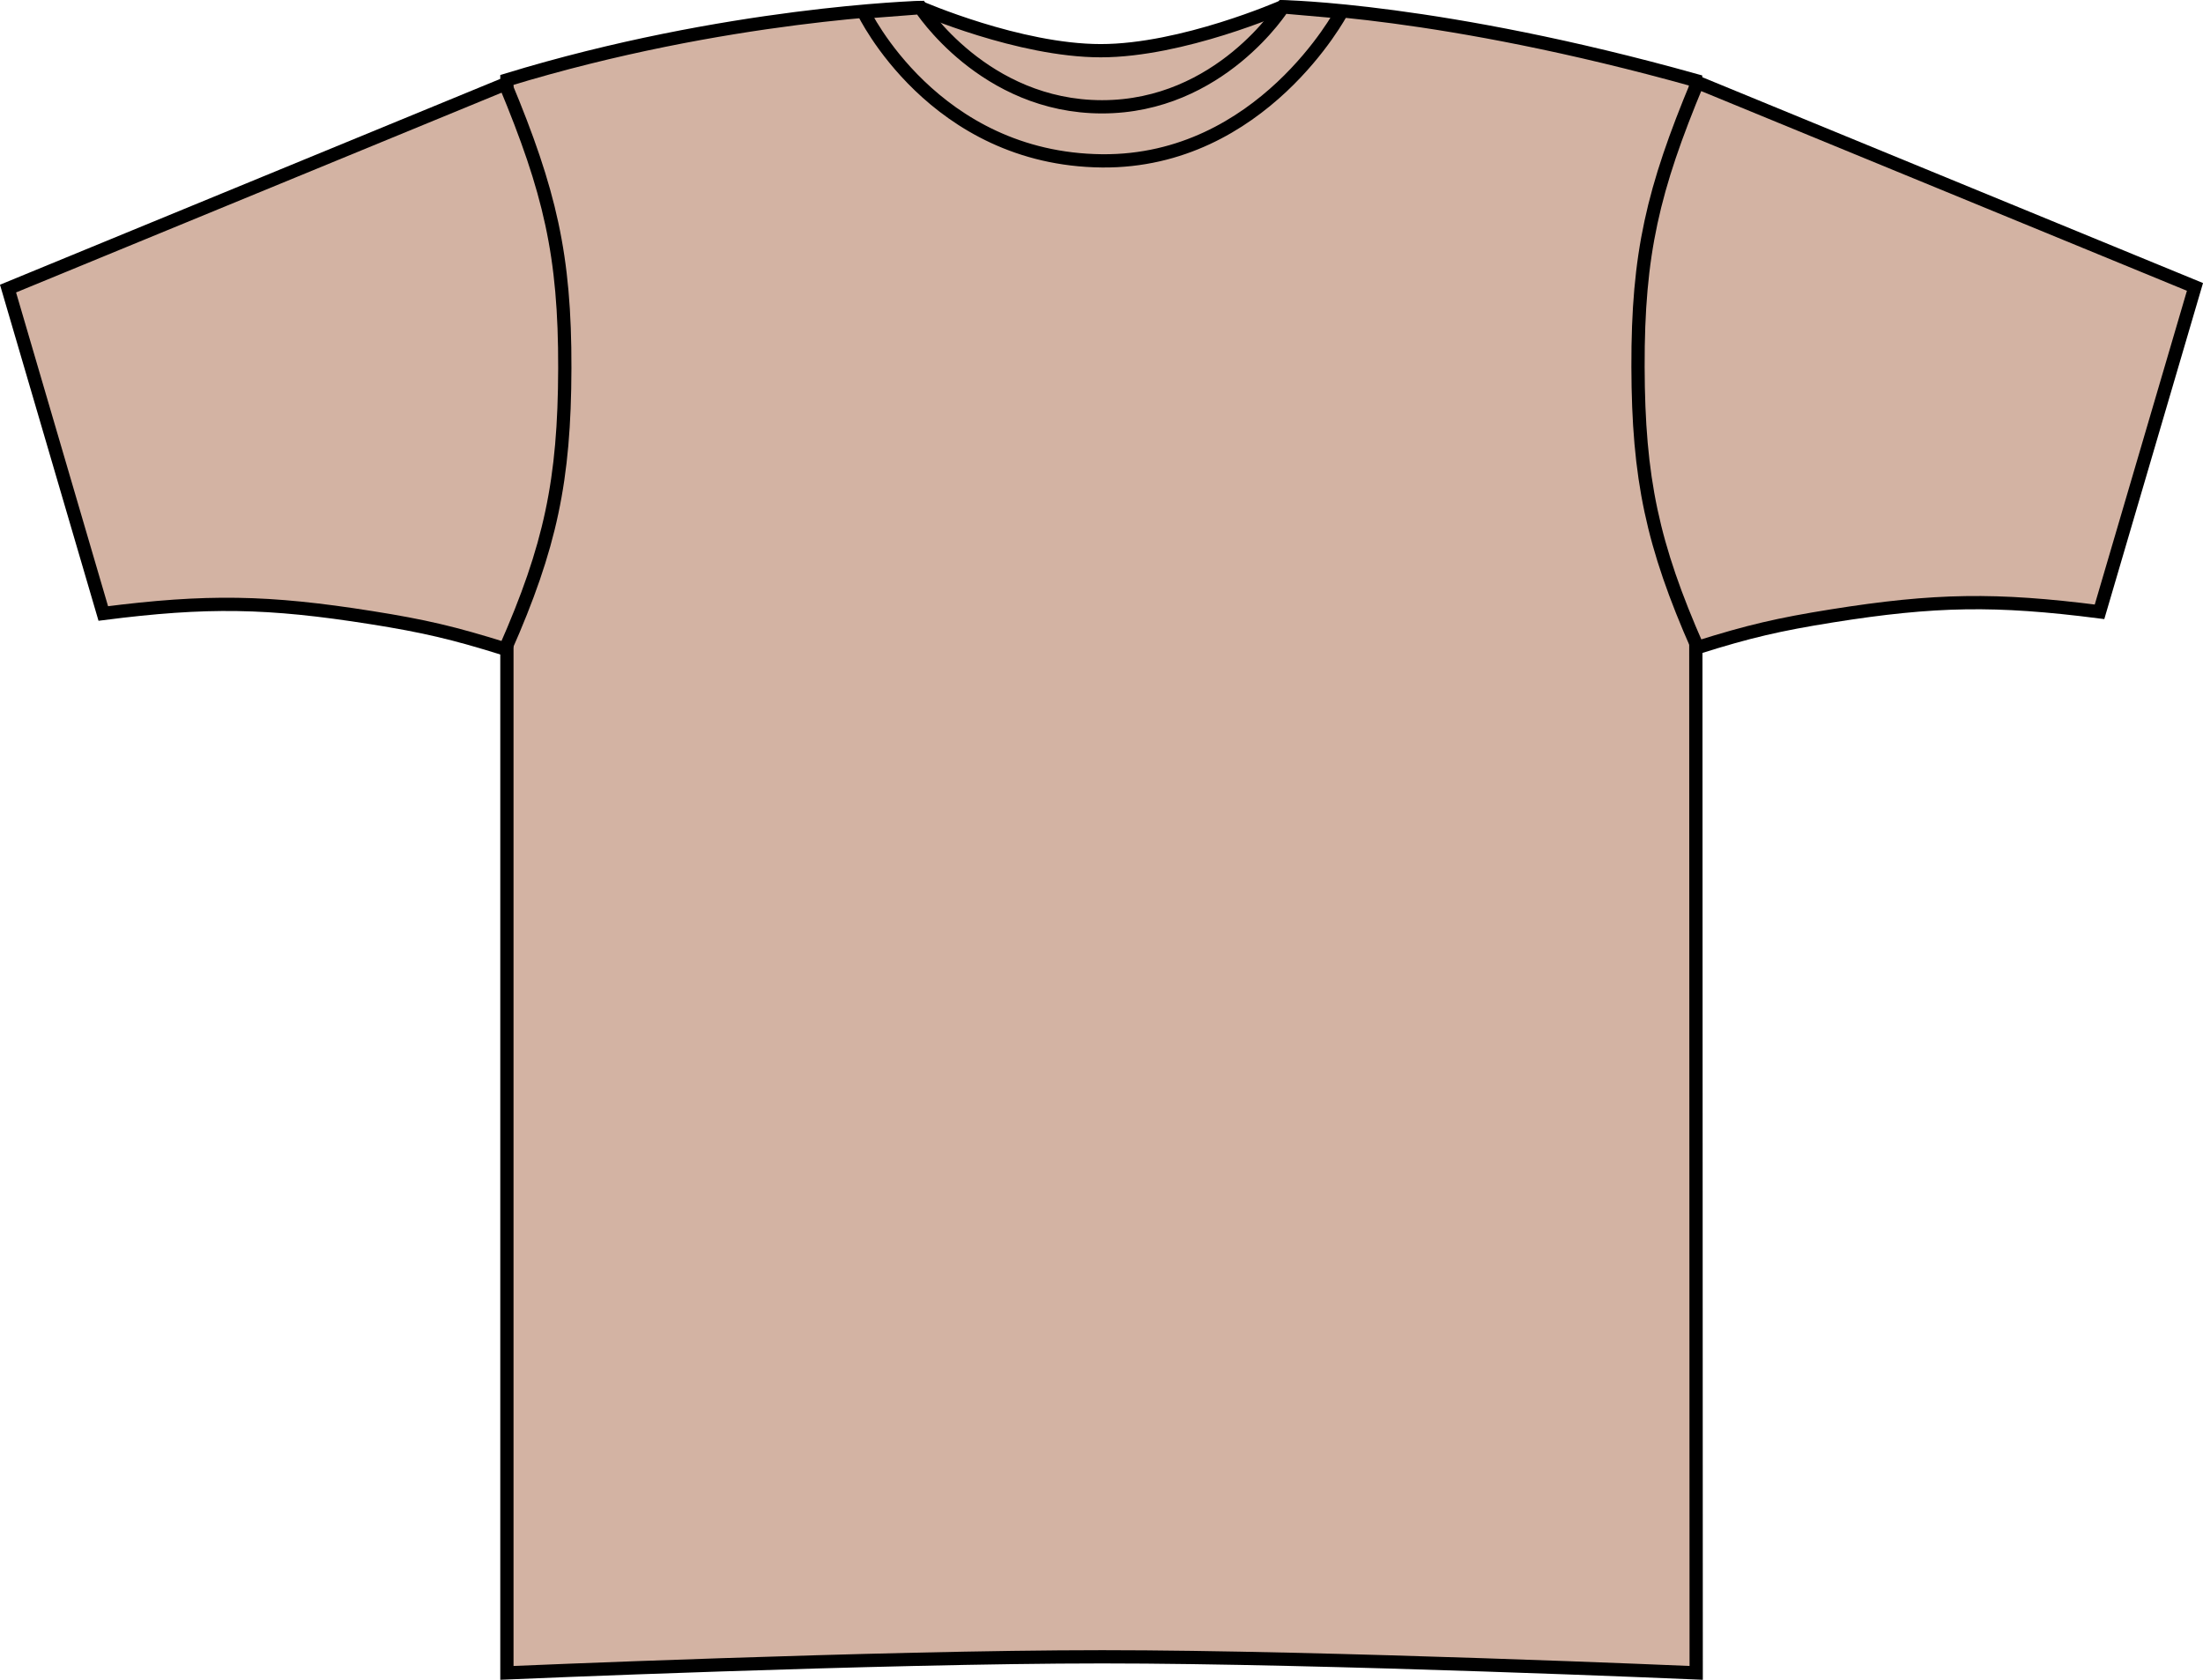
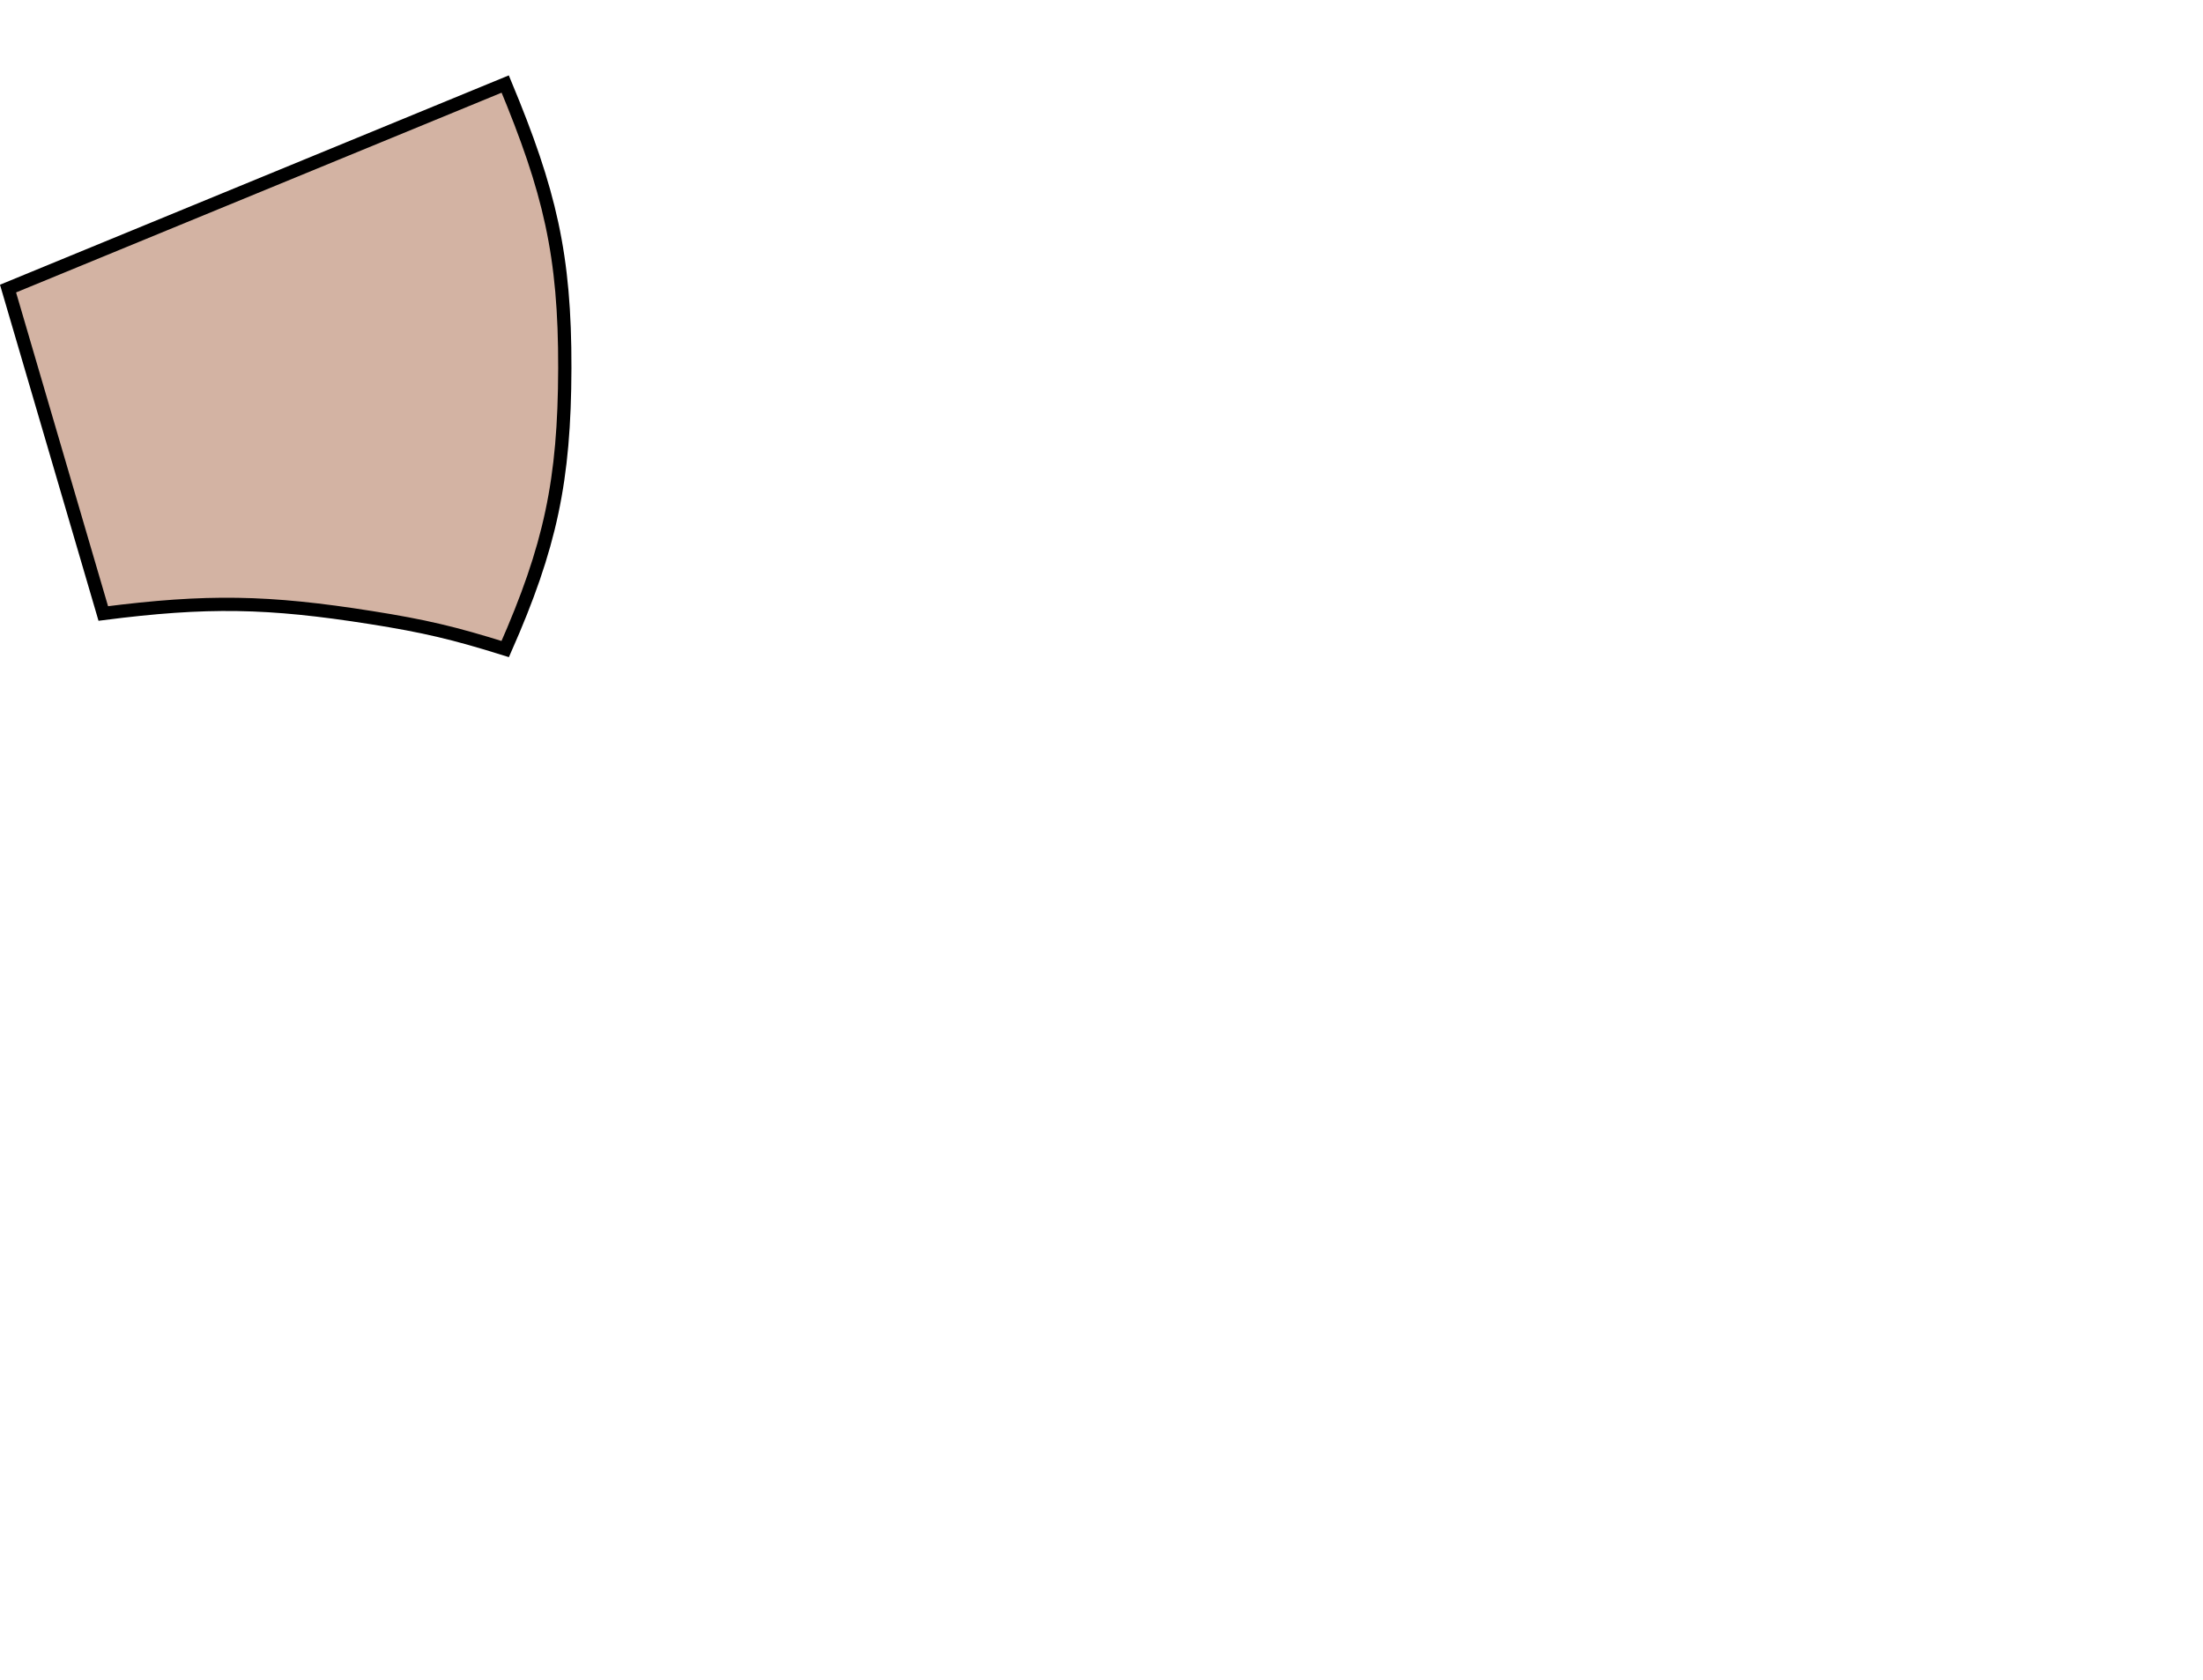
<svg xmlns="http://www.w3.org/2000/svg" version="1.1" id="heather_pink__x03_gravel" x="0px" y="0px" viewBox="0 0 23.59 17.992" style="enable-background:new 0 0 23.59 17.992;" xml:space="preserve">
  <g>
    <g>
-       <path style="fill:#D3B3A3;stroke:#000000;stroke-width:0.142;stroke-miterlimit:3.864;" d="M9.852,0.08    c0,0,1.06,0.463,1.935,0.463s1.946-0.471,1.946-0.471s1.692,0.025,4.424,0.79c0,1.031,0.006,17.056,0.006,17.056    s-3.97-0.172-6.36-0.172s-6.375,0.172-6.375,0.172V0.856C7.774,0.139,9.852,0.08,9.852,0.08L9.852,0.08z" />
      <path style="fill:#D3B3A3;stroke:#000000;stroke-width:0.142;stroke-miterlimit:3.864;" d="M0.086,3.091l1.02,3.48    c1.11-0.142,1.764-0.131,2.868,0.044C4.542,6.705,4.861,6.78,5.41,6.952c0.484-1.097,0.635-1.808,0.638-3.007    C6.051,2.733,5.887,2.047,5.41,0.9L0.086,3.091L0.086,3.091z" />
-       <path style="fill:#D3B3A3;stroke:#000000;stroke-width:0.142;stroke-miterlimit:3.864;" d="M23.504,3.073l-1.022,3.48    c-1.109-0.142-1.763-0.132-2.867,0.044c-0.568,0.091-0.887,0.165-1.437,0.338c-0.483-1.097-0.635-1.808-0.638-3.007    c-0.003-1.213,0.161-1.899,0.638-3.045L23.504,3.073L23.504,3.073z" />
-       <path style="fill:#D3B3A3;stroke:#000000;stroke-width:0.142;stroke-miterlimit:3.864;" d="M9.247,0.129l0.609-0.047    c0,0,0.68,1.062,1.945,1.062s1.938-1.07,1.938-1.07l0.626,0.055c0,0-0.853,1.609-2.563,1.594C9.996,1.705,9.247,0.129,9.247,0.129    L9.247,0.129z" />
    </g>
  </g>
</svg>